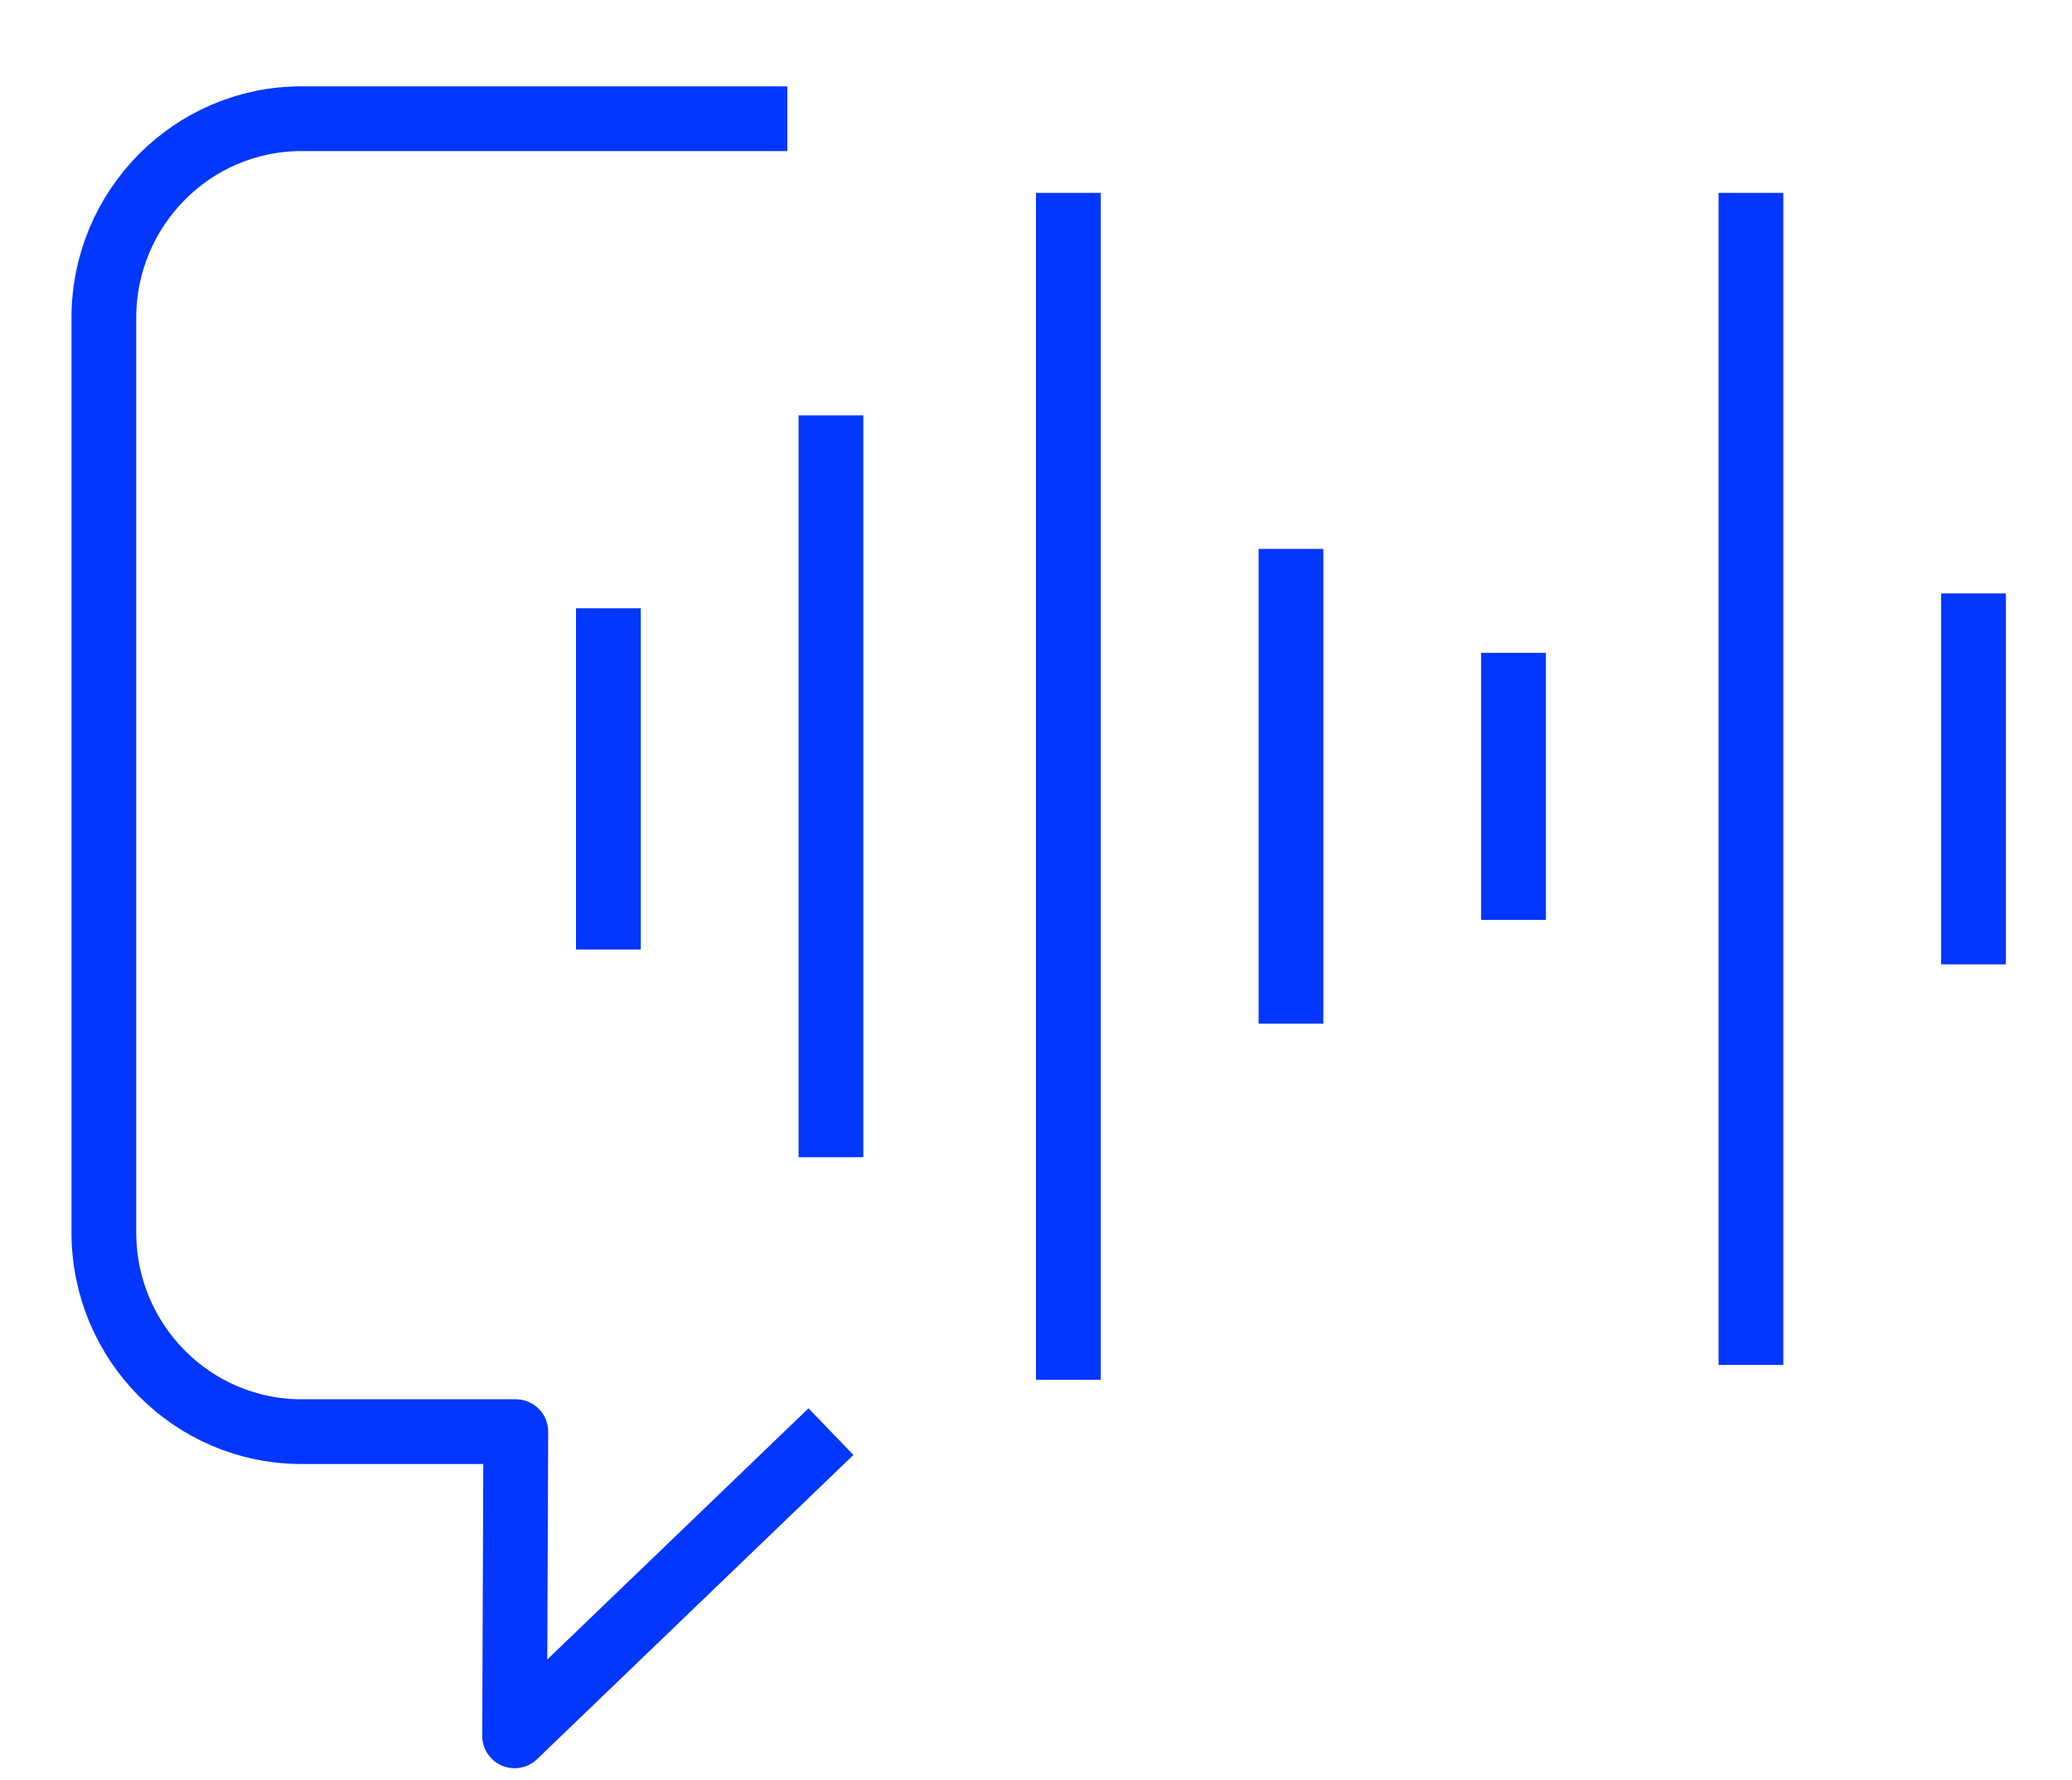
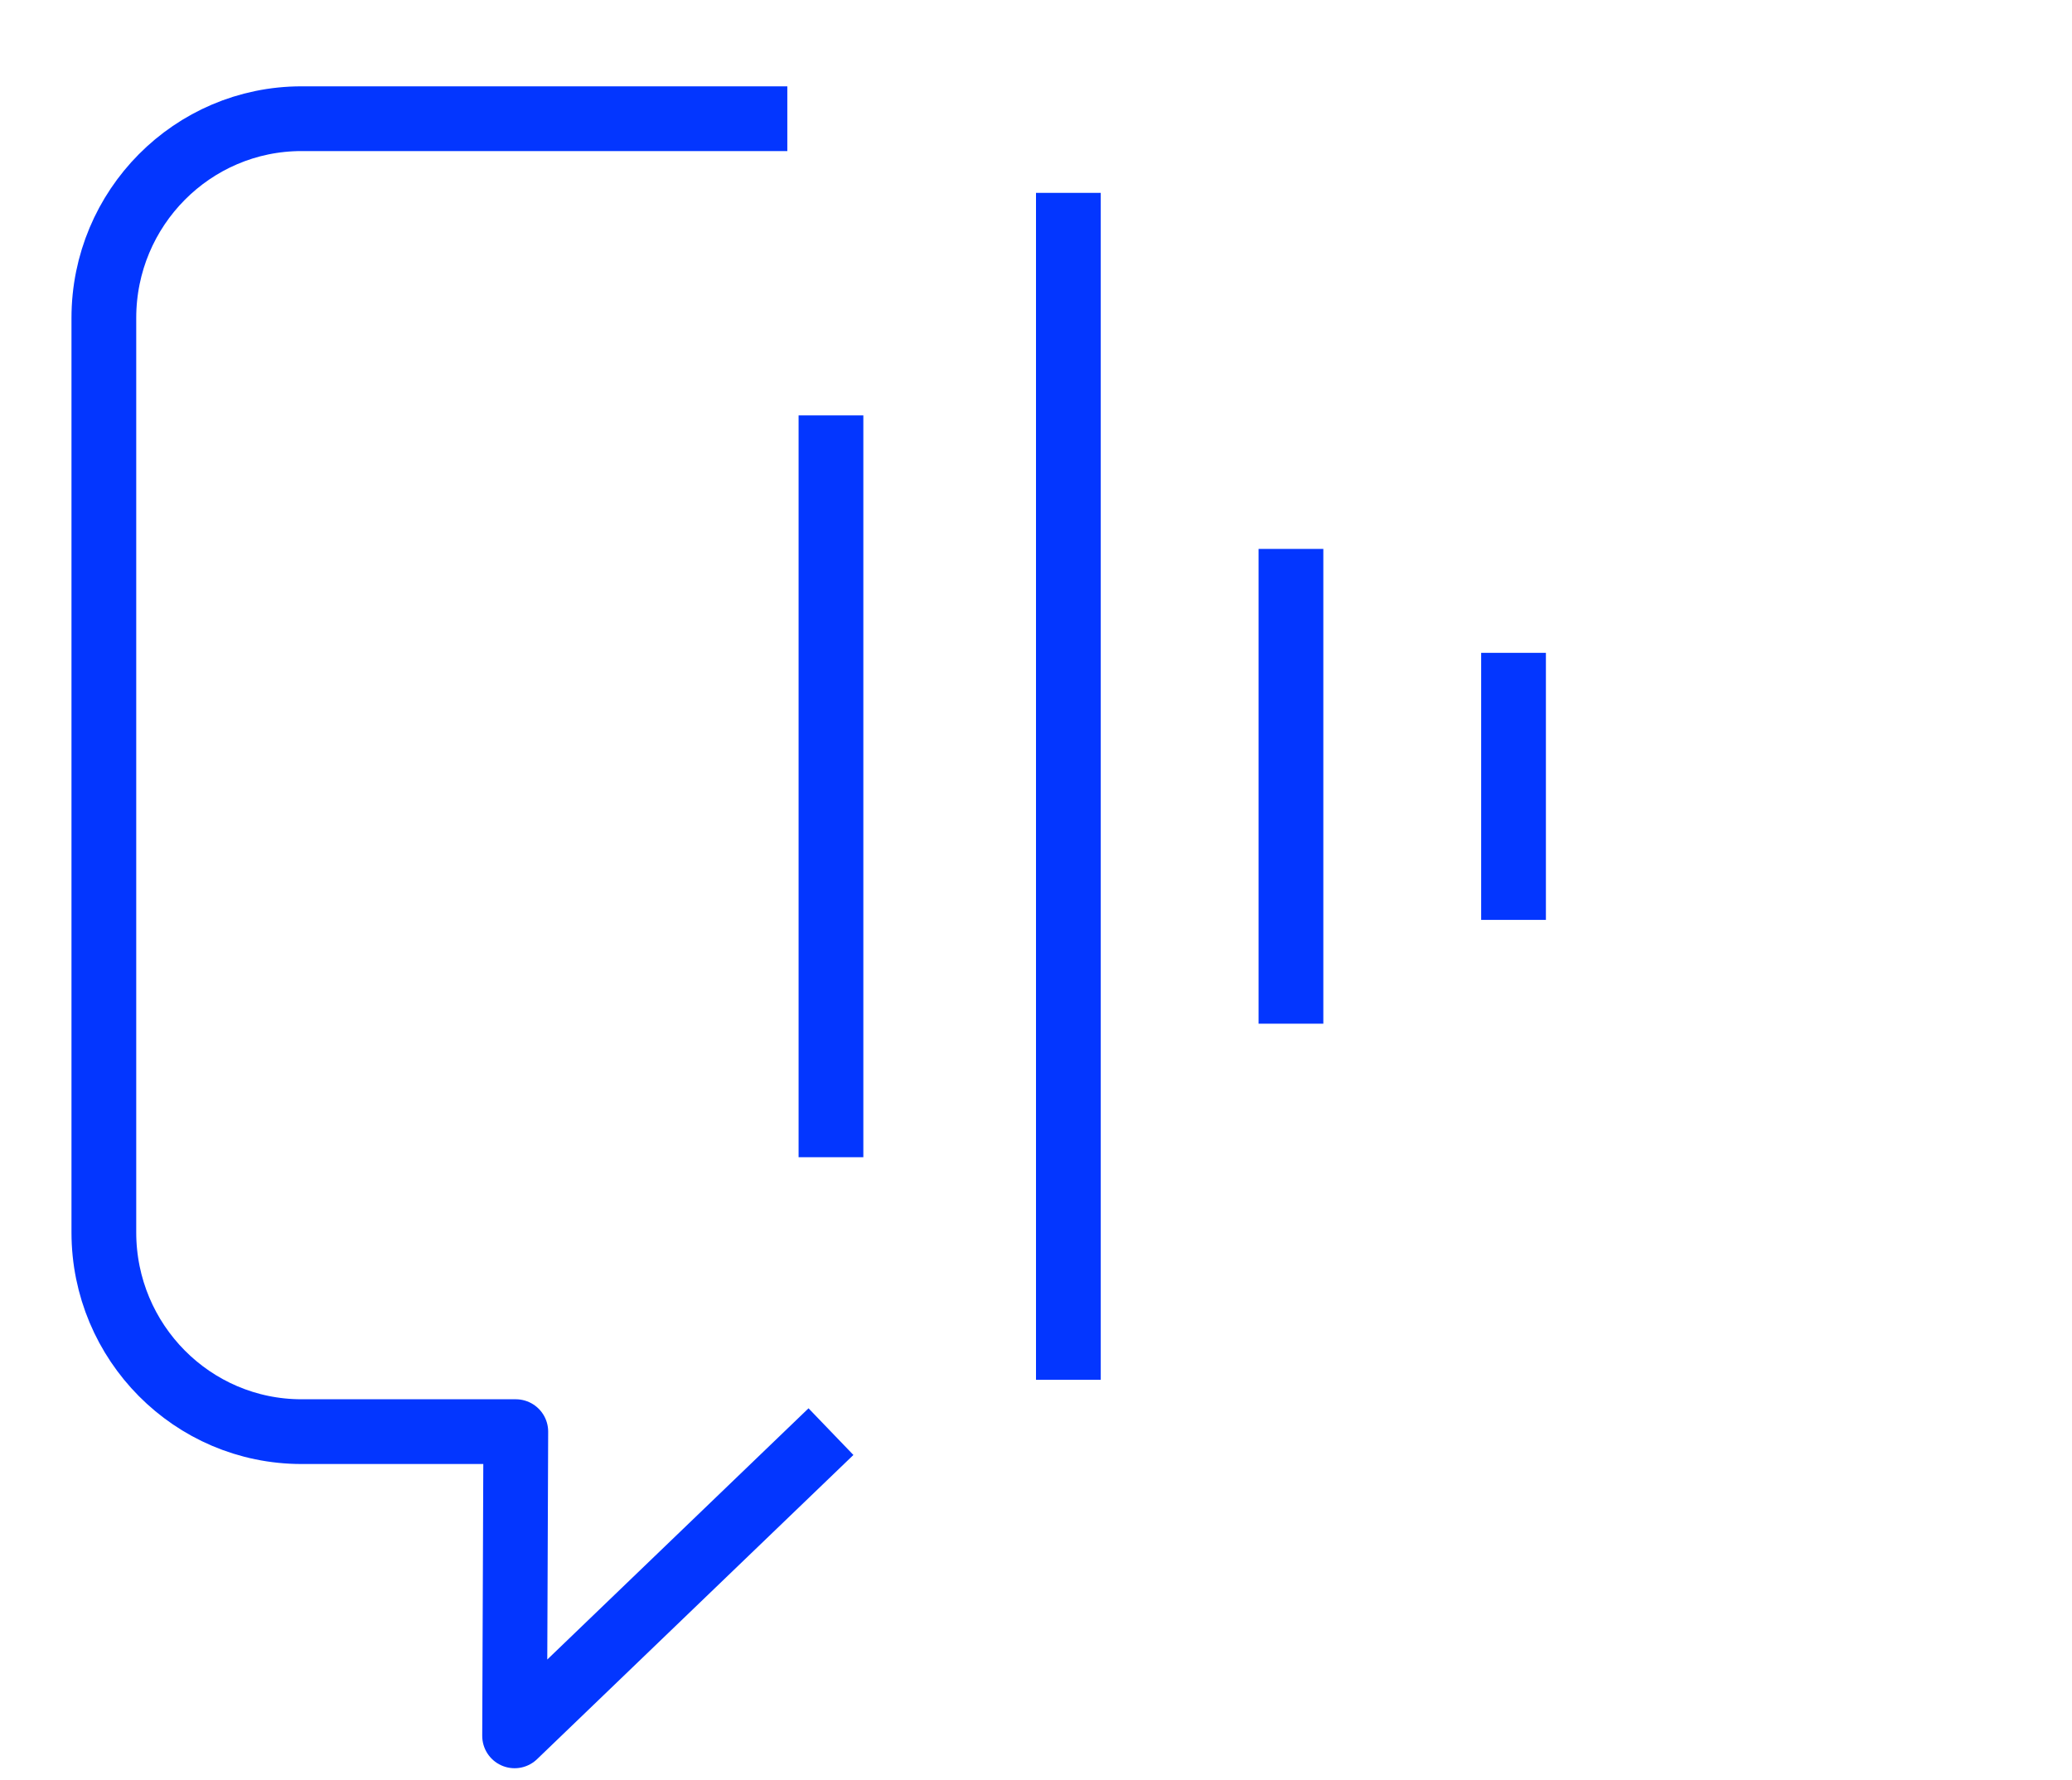
<svg xmlns="http://www.w3.org/2000/svg" width="64" height="55" viewBox="0 0 64 55" fill="none">
-   <path d="M18.792 18.792V29.333" stroke="#0336FF" stroke-width="2" stroke-miterlimit="10" stroke-linejoin="round" />
  <path d="M25.667 12.833V35.75" stroke="#0336FF" stroke-width="2" stroke-miterlimit="10" stroke-linejoin="round" />
  <path d="M33 5.958V42.626" stroke="#0336FF" stroke-width="2" stroke-miterlimit="10" stroke-linejoin="round" />
  <path d="M39.875 16.958V31.625" stroke="#0336FF" stroke-width="2" stroke-miterlimit="10" stroke-linejoin="round" />
  <path d="M46.75 20.167V28.417" stroke="#0336FF" stroke-width="2" stroke-miterlimit="10" stroke-linejoin="round" />
-   <path d="M54.083 5.958V42.167" stroke="#0336FF" stroke-width="2" stroke-miterlimit="10" stroke-linejoin="round" />
-   <path d="M60.958 18.333V29.792" stroke="#0336FF" stroke-width="2" stroke-miterlimit="10" stroke-linejoin="round" />
  <path d="M25.667 44.227L15.895 53.625L15.932 44.227H9.313C5.945 44.227 3.208 41.471 3.208 38.072V9.822C3.208 6.423 5.945 3.667 9.313 3.667H24.319" stroke="#0336FF" stroke-width="2" stroke-miterlimit="10" stroke-linejoin="round" />
</svg>